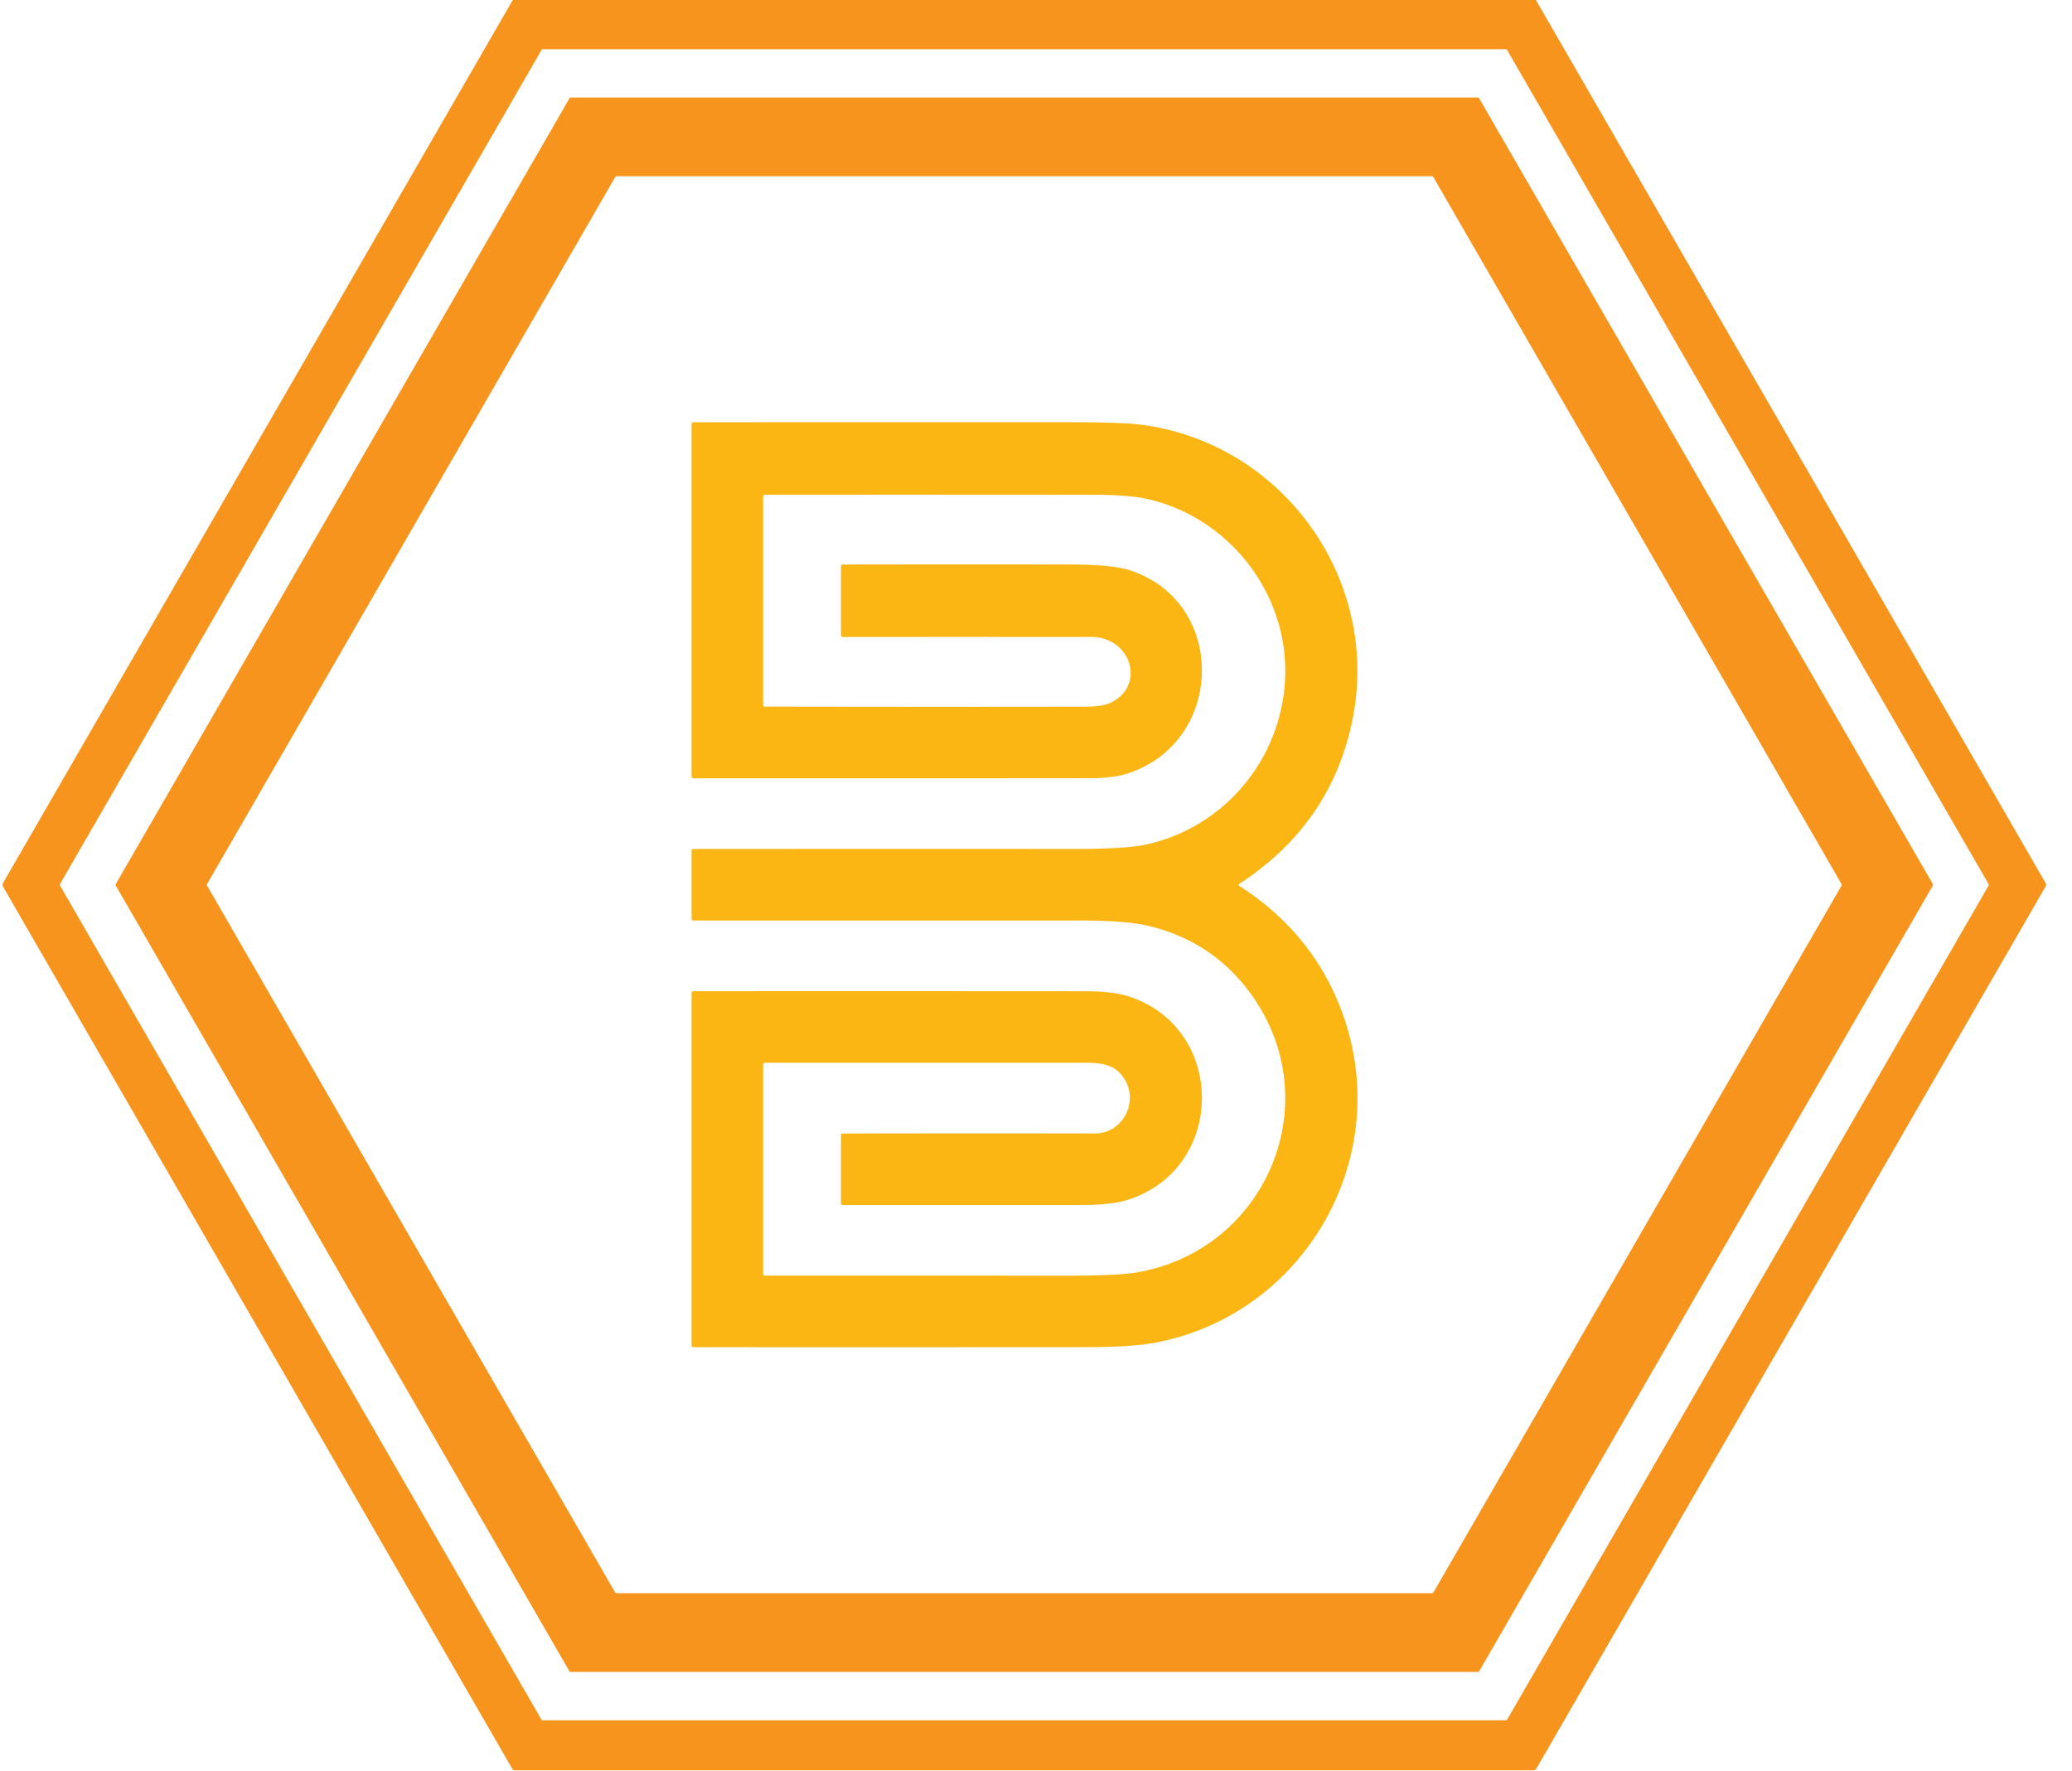
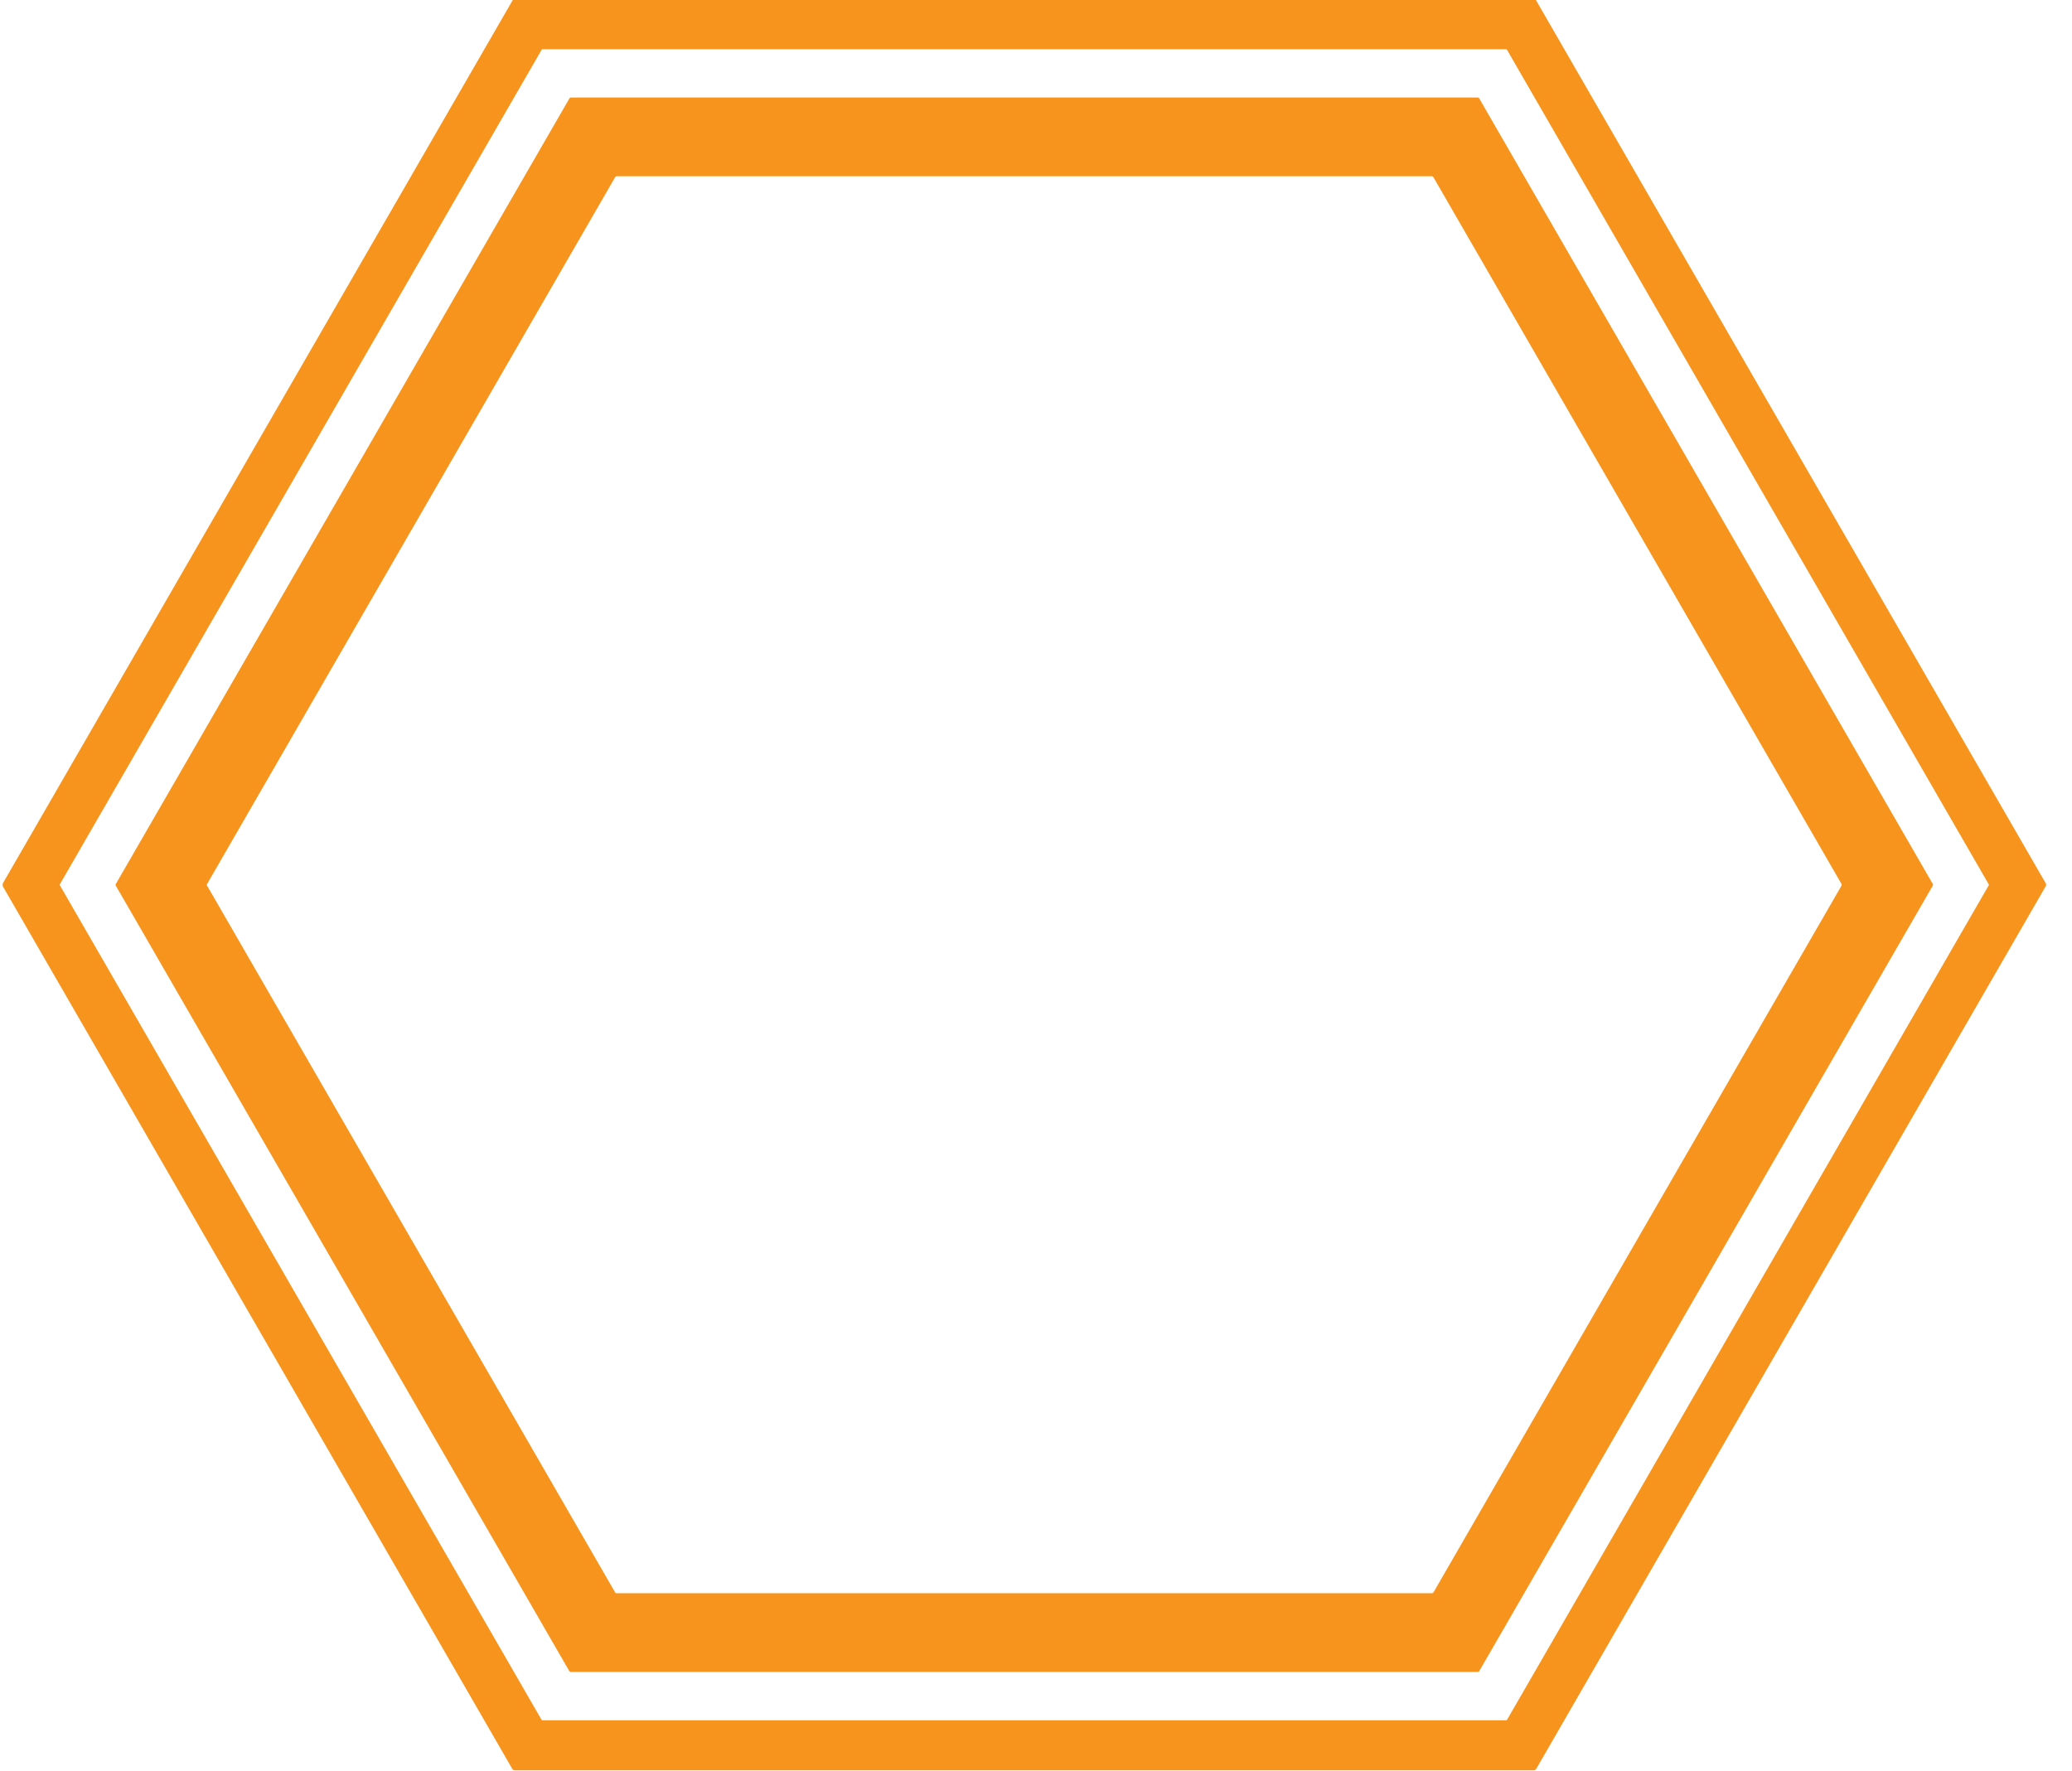
<svg xmlns="http://www.w3.org/2000/svg" viewBox="0.00 0.00 579.00 495.00">
  <g fill="#f7941d">
-     <path d="  M 143.29 0.00  L 429.19 0.00  L 571.65 246.83  A 0.84 0.83 44.7 0 1 571.66 247.67  L 429.31 494.29  A 0.93 0.91 -74.4 0 1 428.52 494.75  L 143.94 494.75  A 0.94 0.93 -15.0 0 1 143.13 494.29  L 0.90 247.88  A 1.19 1.19 0.0 0 1 0.90 246.68  L 143.29 0.00  Z  M 151.64 13.75  A 0.33 0.33 0.0 0 0 151.35 13.92  L 16.74 247.11  A 0.33 0.33 0.0 0 0 16.74 247.43  L 151.31 480.58  A 0.33 0.33 0.0 0 0 151.60 480.75  L 420.86 480.75  A 0.33 0.33 0.0 0 0 421.15 480.58  L 555.72 247.44  A 0.33 0.33 0.0 0 0 555.72 247.12  L 421.12 13.92  A 0.33 0.33 0.0 0 0 420.83 13.75  L 151.64 13.75  Z" />
+     <path d="  M 143.29 0.00  L 429.19 0.00  L 571.65 246.83  A 0.84 0.83 44.7 0 1 571.66 247.67  L 429.31 494.29  A 0.93 0.91 -74.4 0 1 428.52 494.75  L 143.94 494.75  A 0.94 0.93 -15.0 0 1 143.13 494.29  L 0.90 247.88  A 1.19 1.19 0.0 0 1 0.90 246.68  L 143.29 0.00  M 151.64 13.75  A 0.33 0.33 0.0 0 0 151.35 13.92  L 16.74 247.11  A 0.33 0.33 0.0 0 0 16.74 247.43  L 151.31 480.58  A 0.33 0.33 0.0 0 0 151.60 480.75  L 420.86 480.75  A 0.33 0.33 0.0 0 0 421.15 480.58  L 555.72 247.44  A 0.33 0.33 0.0 0 0 555.72 247.12  L 421.12 13.92  A 0.33 0.33 0.0 0 0 420.83 13.75  L 151.64 13.75  Z" />
    <path d="  M 159.59 27.25  L 412.88 27.25  A 0.55 0.55 0.0 0 1 413.36 27.52  L 540.07 246.99  A 0.55 0.55 0.0 0 1 540.07 247.55  L 413.38 466.98  A 0.55 0.55 0.0 0 1 412.90 467.25  L 159.55 467.25  A 0.55 0.55 0.0 0 1 159.07 466.98  L 32.39 247.56  A 0.55 0.55 0.0 0 1 32.39 247.00  L 159.11 27.52  A 0.55 0.55 0.0 0 1 159.59 27.25  Z  M 172.37 49.25  A 0.55 0.55 0.0 0 0 171.89 49.53  L 57.89 247.01  A 0.55 0.55 0.0 0 0 57.89 247.55  L 171.87 444.98  A 0.55 0.55 0.0 0 0 172.35 445.25  L 400.11 445.25  A 0.55 0.55 0.0 0 0 400.59 444.98  L 514.57 247.55  A 0.55 0.55 0.0 0 0 514.57 247.00  L 400.56 49.53  A 0.55 0.55 0.0 0 0 400.08 49.25  L 172.37 49.25  Z" />
  </g>
-   <path fill="#fcb614" d="  M 213.75 197.47  Q 258.58 197.56 303.41 197.49  Q 308.35 197.48 310.73 196.21  C 320.28 191.16 315.79 178.02 305.03 178.01  Q 270.25 177.99 235.51 178.01  A 0.51 0.51 0.0 0 1 235.00 177.50  L 235.00 158.27  A 0.51 0.51 0.0 0 1 235.51 157.76  Q 266.93 157.72 298.28 157.75  Q 310.59 157.75 315.53 159.32  C 343.06 168.03 342.40 207.50 314.91 216.22  Q 310.91 217.49 304.31 217.49  Q 249.00 217.51 193.77 217.50  A 0.52 0.52 0.0 0 1 193.25 216.98  L 193.25 118.51  Q 193.25 118.01 193.75 118.01  Q 246.90 117.98 299.99 118.00  Q 314.26 118.00 319.95 118.83  C 359.28 124.58 386.24 162.84 377.73 202.14  Q 371.59 230.51 346.35 246.99  Q 345.87 247.29 346.35 247.60  Q 367.15 260.97 375.22 283.40  C 389.62 323.48 364.75 366.81 323.59 375.09  Q 316.73 376.47 303.69 376.48  Q 248.71 376.52 193.75 376.49  A 0.50 0.50 0.0 0 1 193.25 375.99  L 193.25 277.51  A 0.50 0.50 0.0 0 1 193.75 277.01  Q 248.32 276.98 303.09 277.02  Q 310.84 277.02 315.12 278.37  C 342.80 287.04 342.82 326.74 314.93 335.37  Q 310.53 336.73 302.31 336.74  Q 268.89 336.76 235.51 336.75  A 0.52 0.51 0.6 0 1 235.00 336.24  L 235.00 317.29  Q 235.00 316.77 235.52 316.77  Q 270.80 316.71 305.99 316.76  C 313.93 316.77 318.47 307.53 313.91 301.07  C 311.32 297.41 307.72 297.00 303.03 297.00  Q 258.38 297.00 213.76 297.00  A 0.51 0.51 0.0 0 0 213.25 297.51  L 213.25 355.99  A 0.51 0.51 0.0 0 0 213.76 356.50  Q 255.79 356.49 297.99 356.51  Q 312.50 356.52 317.95 355.55  C 353.64 349.23 371.14 308.51 350.00 278.41  Q 339.17 263.00 320.61 258.68  Q 314.43 257.25 301.66 257.25  Q 247.69 257.25 193.76 257.25  A 0.51 0.51 0.0 0 1 193.25 256.74  L 193.25 237.79  Q 193.25 237.26 193.78 237.26  Q 247.03 237.22 300.24 237.25  Q 314.48 237.26 320.16 236.04  C 341.98 231.33 357.96 212.33 359.10 189.90  C 360.29 166.58 344.14 145.23 321.46 139.64  Q 315.95 138.28 305.78 138.27  Q 259.74 138.22 213.76 138.26  A 0.51 0.51 0.0 0 0 213.25 138.77  L 213.25 196.98  Q 213.25 197.47 213.75 197.47  Z" />
</svg>